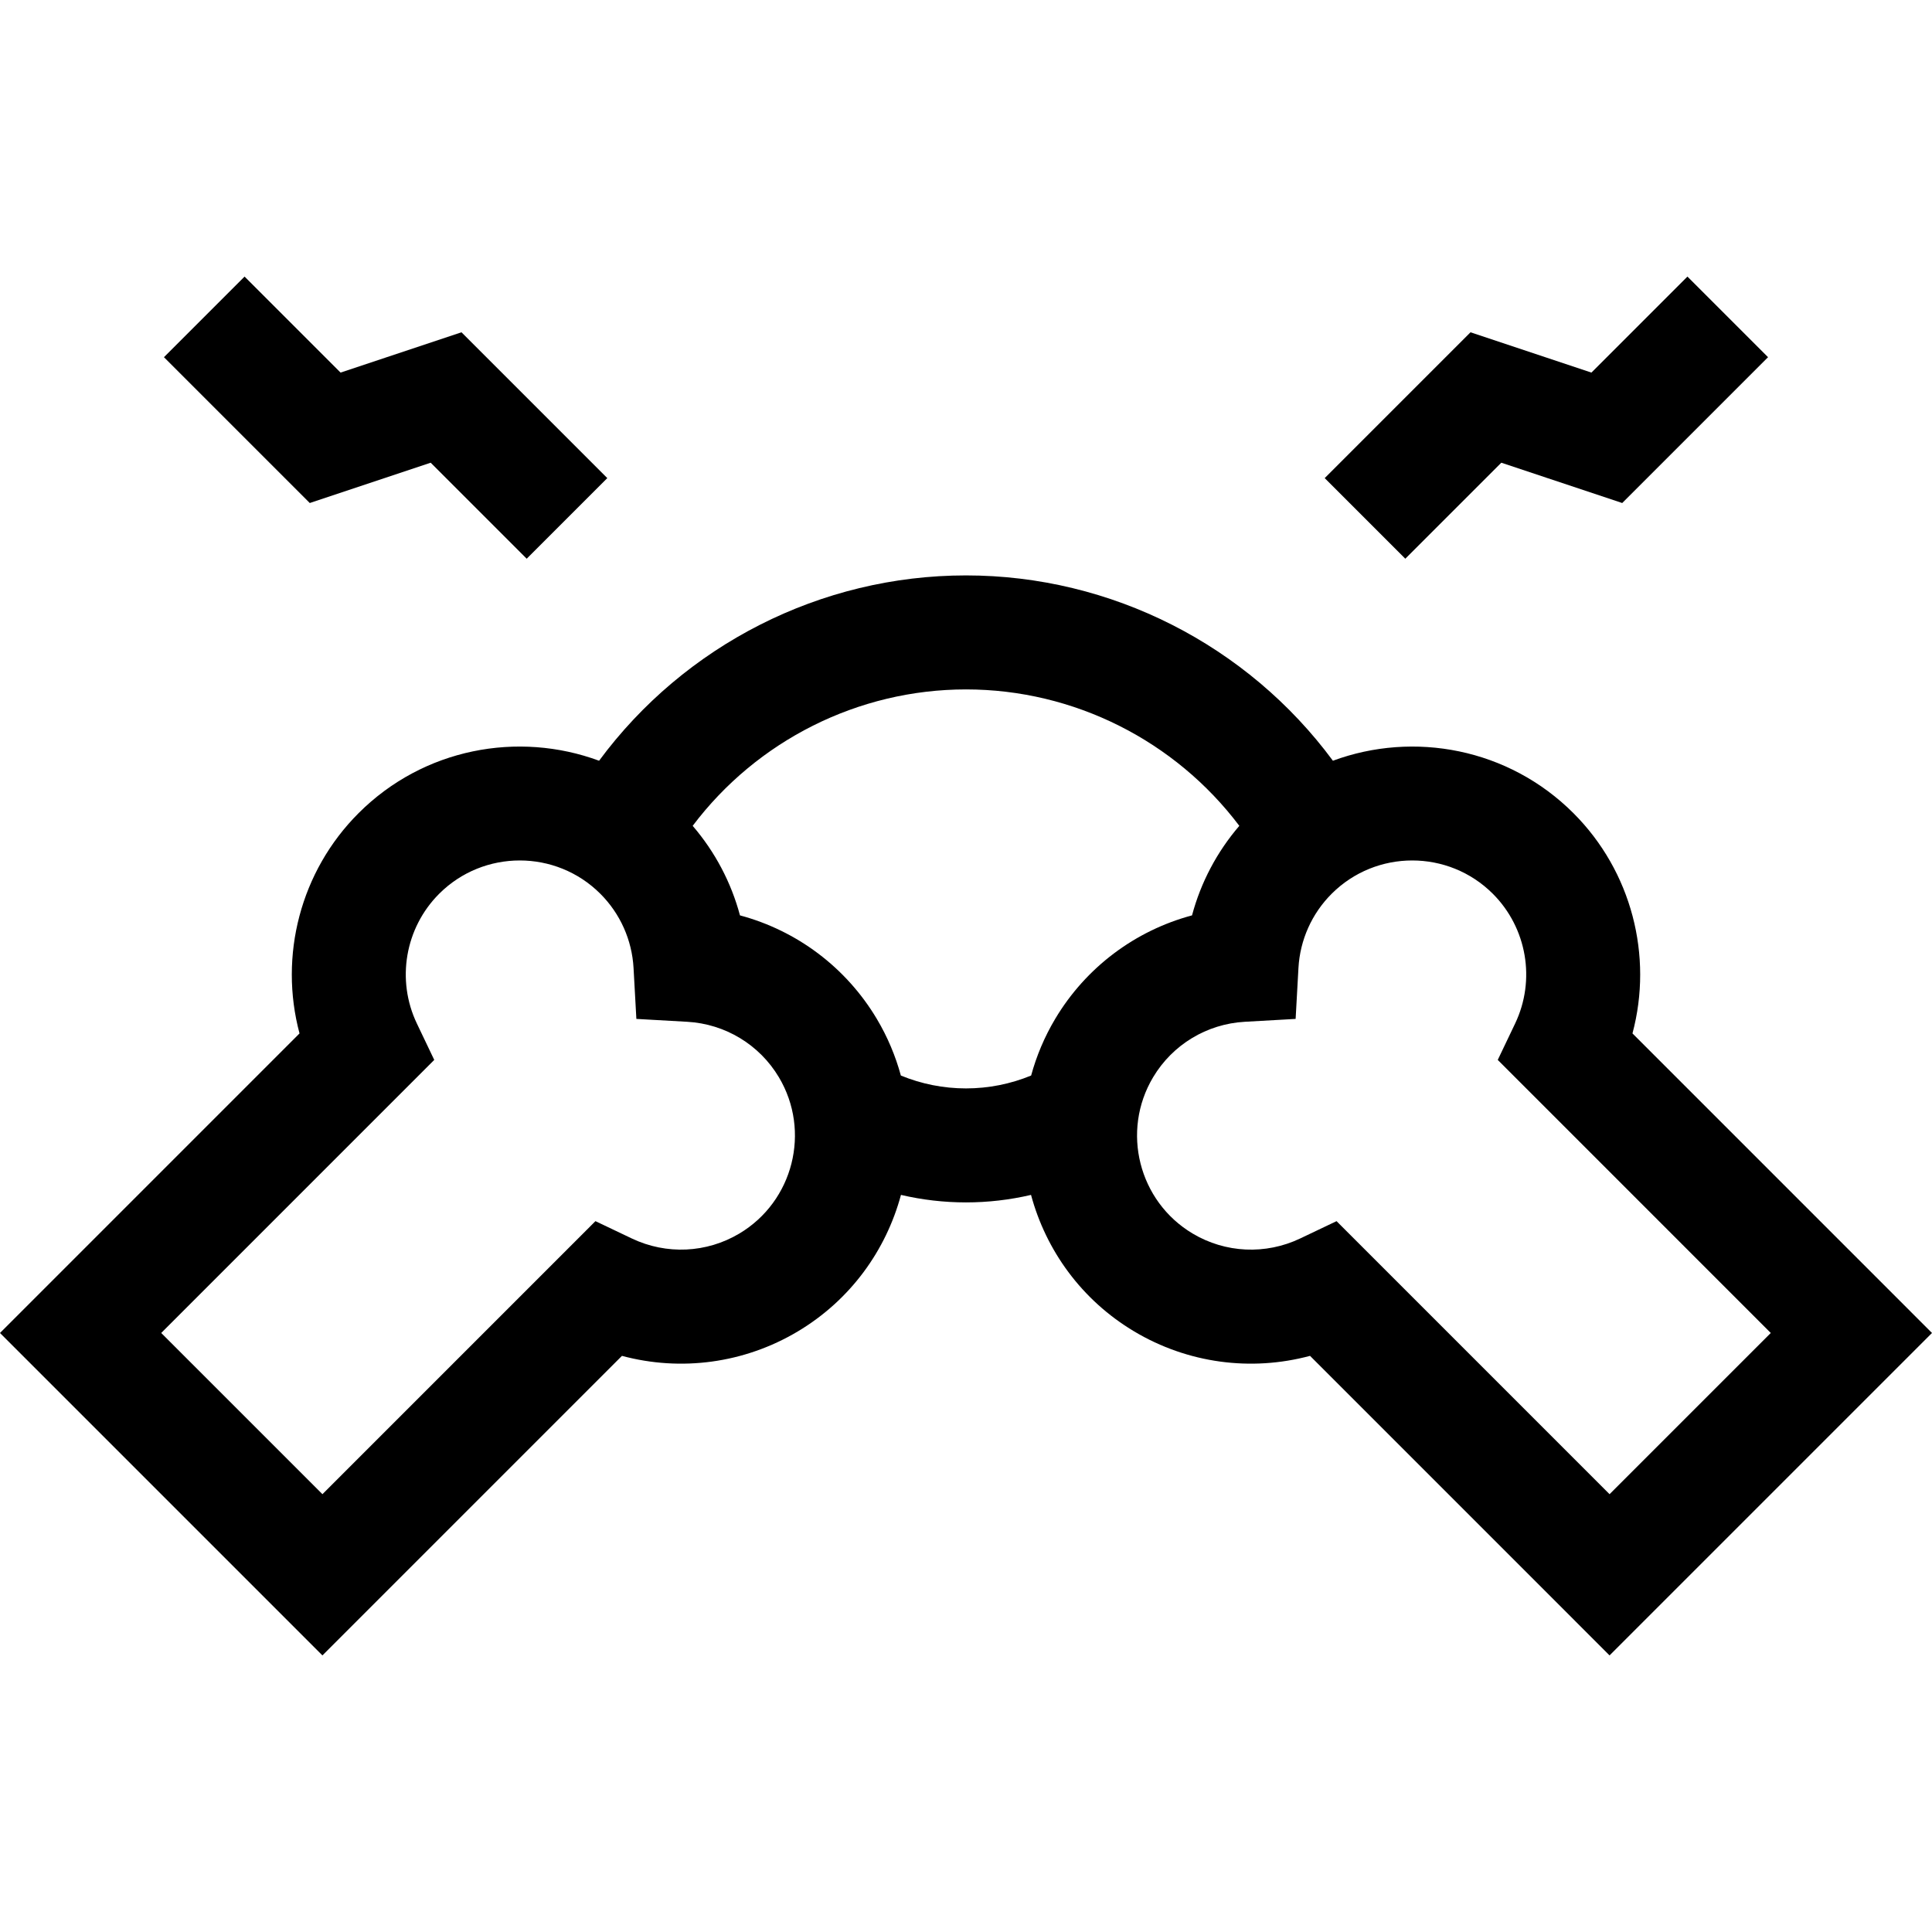
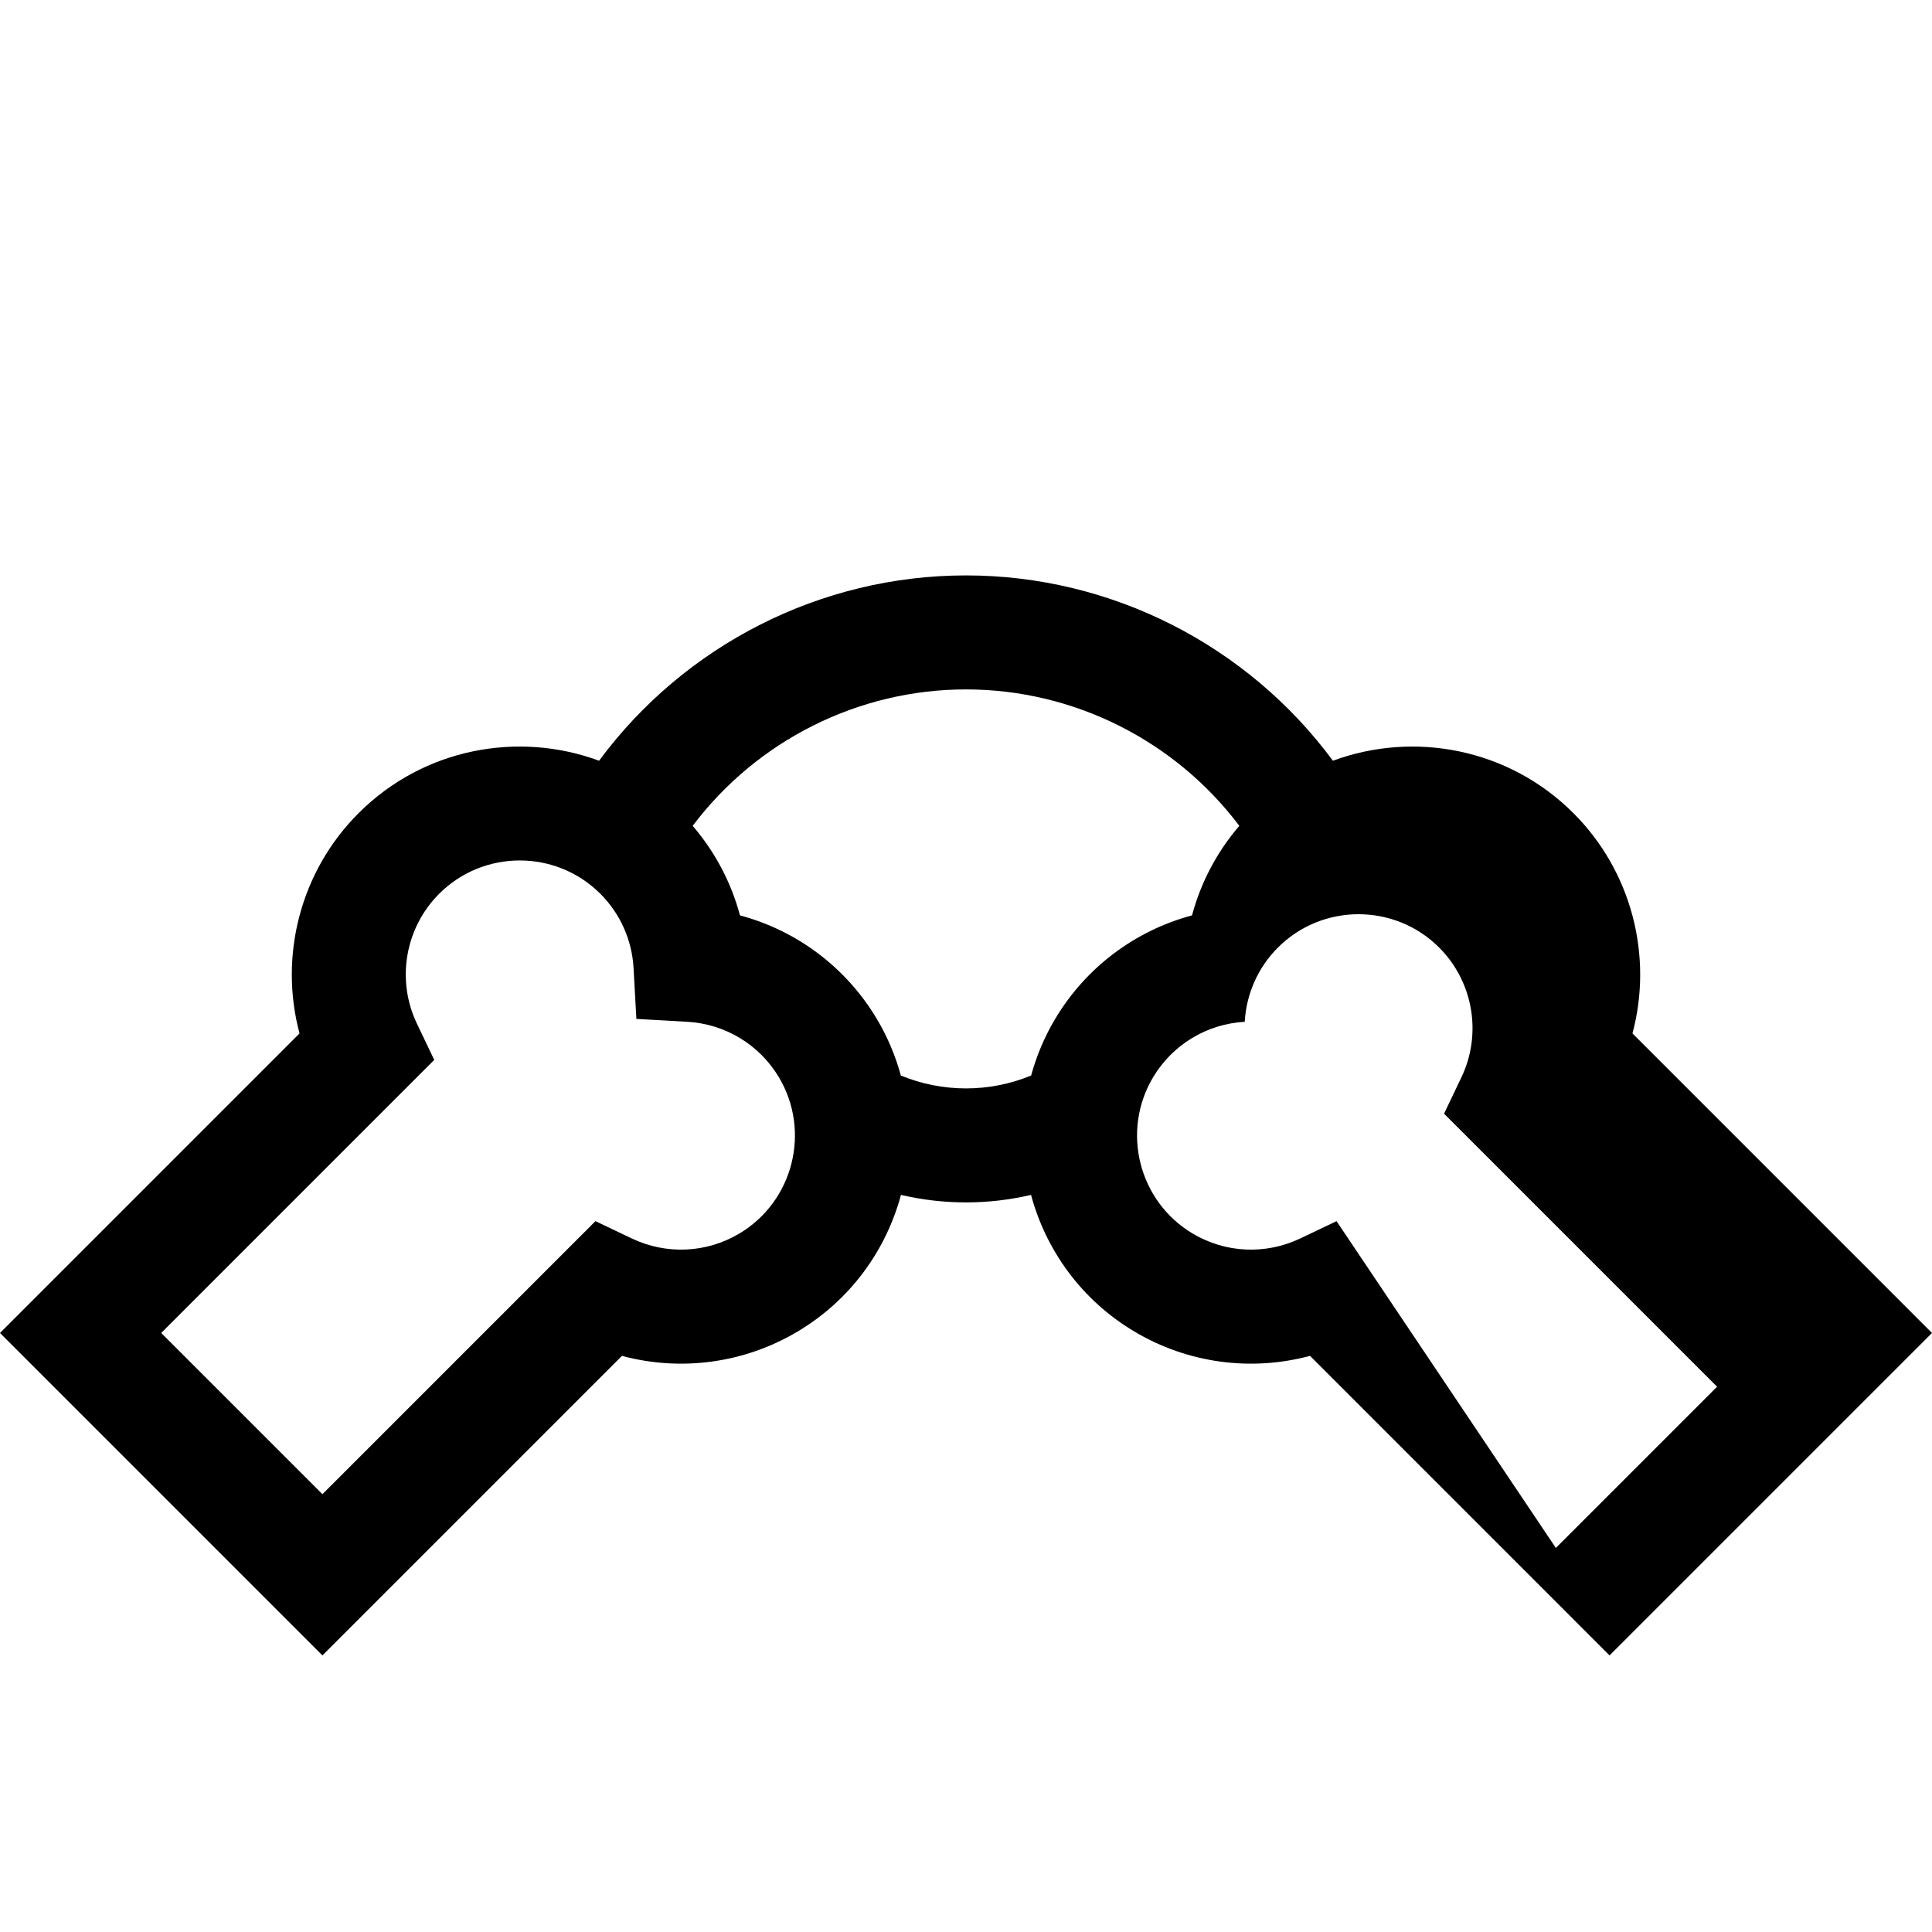
<svg xmlns="http://www.w3.org/2000/svg" id="Capa_1" height="512" viewBox="0 0 508.426 508.426" width="512">
  <g id="XMLID_1210_">
-     <path id="XMLID_1218_" d="m429.602 271.956c5.459-20.419-.217-42.646-15.529-57.957-17.087-17.087-41.995-21.677-63.302-13.804-22.456-30.385-58.272-48.77-96.558-48.77s-74.101 18.384-96.557 48.769c-21.307-7.874-46.216-3.283-63.303 13.805-15.312 15.311-20.988 37.538-15.529 57.957l-78.824 78.83 84.853 84.853 78.824-78.831c15.523 4.17 32.186 1.971 46.263-6.425 13.92-8.303 23.244-21.397 27.159-35.934 5.581 1.305 11.324 1.975 17.114 1.975s11.533-.671 17.114-1.975c3.915 14.536 13.24 27.631 27.16 35.934 14.076 8.396 30.739 10.595 46.262 6.424l78.824 78.832 84.853-84.853zm-235.03 52.662c-8.629 5.147-19.213 5.631-28.307 1.298l-9.566-4.558-71.848 71.853-42.426-42.426 71.852-71.858-4.571-9.571c-5.468-11.449-3.113-25.171 5.86-34.145 11.697-11.697 30.729-11.695 42.427 0 5.223 5.223 8.324 12.16 8.733 19.536l.742 13.389 13.389.757c9.986.564 19.001 6.019 24.114 14.592 8.474 14.207 3.808 32.66-10.399 41.133zm83.117-56.5c-2.849 4.777-4.939 9.797-6.336 14.92-5.398 2.222-11.223 3.388-17.14 3.388s-11.741-1.166-17.14-3.388c-1.398-5.123-3.487-10.143-6.336-14.92-8.091-13.564-21.059-23.226-36.003-27.226-2.315-8.659-6.558-16.71-12.448-23.562 16.875-22.39 43.497-35.904 71.927-35.904s55.051 13.515 71.927 35.904c-5.891 6.853-10.133 14.903-12.448 23.562-14.945 4.001-27.913 13.662-36.003 27.226zm74.038 53.24-9.566 4.558c-9.095 4.335-19.679 3.85-28.307-1.298-14.207-8.474-18.873-26.926-10.399-41.133 5.113-8.573 14.128-14.028 24.114-14.592l13.389-.757.742-13.389c.409-7.376 3.511-14.313 8.733-19.536 11.698-11.695 30.73-11.695 42.427 0 8.974 8.974 11.328 22.695 5.86 34.145l-4.571 9.571 71.851 71.859-42.426 42.426z" />
-     <path id="XMLID_1302_" d="m395.084 121.768 31.82 10.607 38.374-38.376-21.213-21.213-25.264 25.265-31.821-10.608-38.373 38.376 21.212 21.213z" />
-     <path id="XMLID_1303_" d="m113.342 121.768 25.265 25.264 21.212-21.213-38.374-38.376-31.82 10.608-25.265-25.265-21.213 21.213 38.374 38.376z" />
+     <path id="XMLID_1218_" d="m429.602 271.956c5.459-20.419-.217-42.646-15.529-57.957-17.087-17.087-41.995-21.677-63.302-13.804-22.456-30.385-58.272-48.77-96.558-48.77s-74.101 18.384-96.557 48.769c-21.307-7.874-46.216-3.283-63.303 13.805-15.312 15.311-20.988 37.538-15.529 57.957l-78.824 78.83 84.853 84.853 78.824-78.831c15.523 4.17 32.186 1.971 46.263-6.425 13.92-8.303 23.244-21.397 27.159-35.934 5.581 1.305 11.324 1.975 17.114 1.975s11.533-.671 17.114-1.975c3.915 14.536 13.24 27.631 27.16 35.934 14.076 8.396 30.739 10.595 46.262 6.424l78.824 78.832 84.853-84.853zm-235.03 52.662c-8.629 5.147-19.213 5.631-28.307 1.298l-9.566-4.558-71.848 71.853-42.426-42.426 71.852-71.858-4.571-9.571c-5.468-11.449-3.113-25.171 5.86-34.145 11.697-11.697 30.729-11.695 42.427 0 5.223 5.223 8.324 12.16 8.733 19.536l.742 13.389 13.389.757c9.986.564 19.001 6.019 24.114 14.592 8.474 14.207 3.808 32.66-10.399 41.133zm83.117-56.5c-2.849 4.777-4.939 9.797-6.336 14.92-5.398 2.222-11.223 3.388-17.14 3.388s-11.741-1.166-17.14-3.388c-1.398-5.123-3.487-10.143-6.336-14.92-8.091-13.564-21.059-23.226-36.003-27.226-2.315-8.659-6.558-16.71-12.448-23.562 16.875-22.39 43.497-35.904 71.927-35.904s55.051 13.515 71.927 35.904c-5.891 6.853-10.133 14.903-12.448 23.562-14.945 4.001-27.913 13.662-36.003 27.226zm74.038 53.24-9.566 4.558c-9.095 4.335-19.679 3.85-28.307-1.298-14.207-8.474-18.873-26.926-10.399-41.133 5.113-8.573 14.128-14.028 24.114-14.592c.409-7.376 3.511-14.313 8.733-19.536 11.698-11.695 30.73-11.695 42.427 0 8.974 8.974 11.328 22.695 5.86 34.145l-4.571 9.571 71.851 71.859-42.426 42.426z" />
  </g>
</svg>